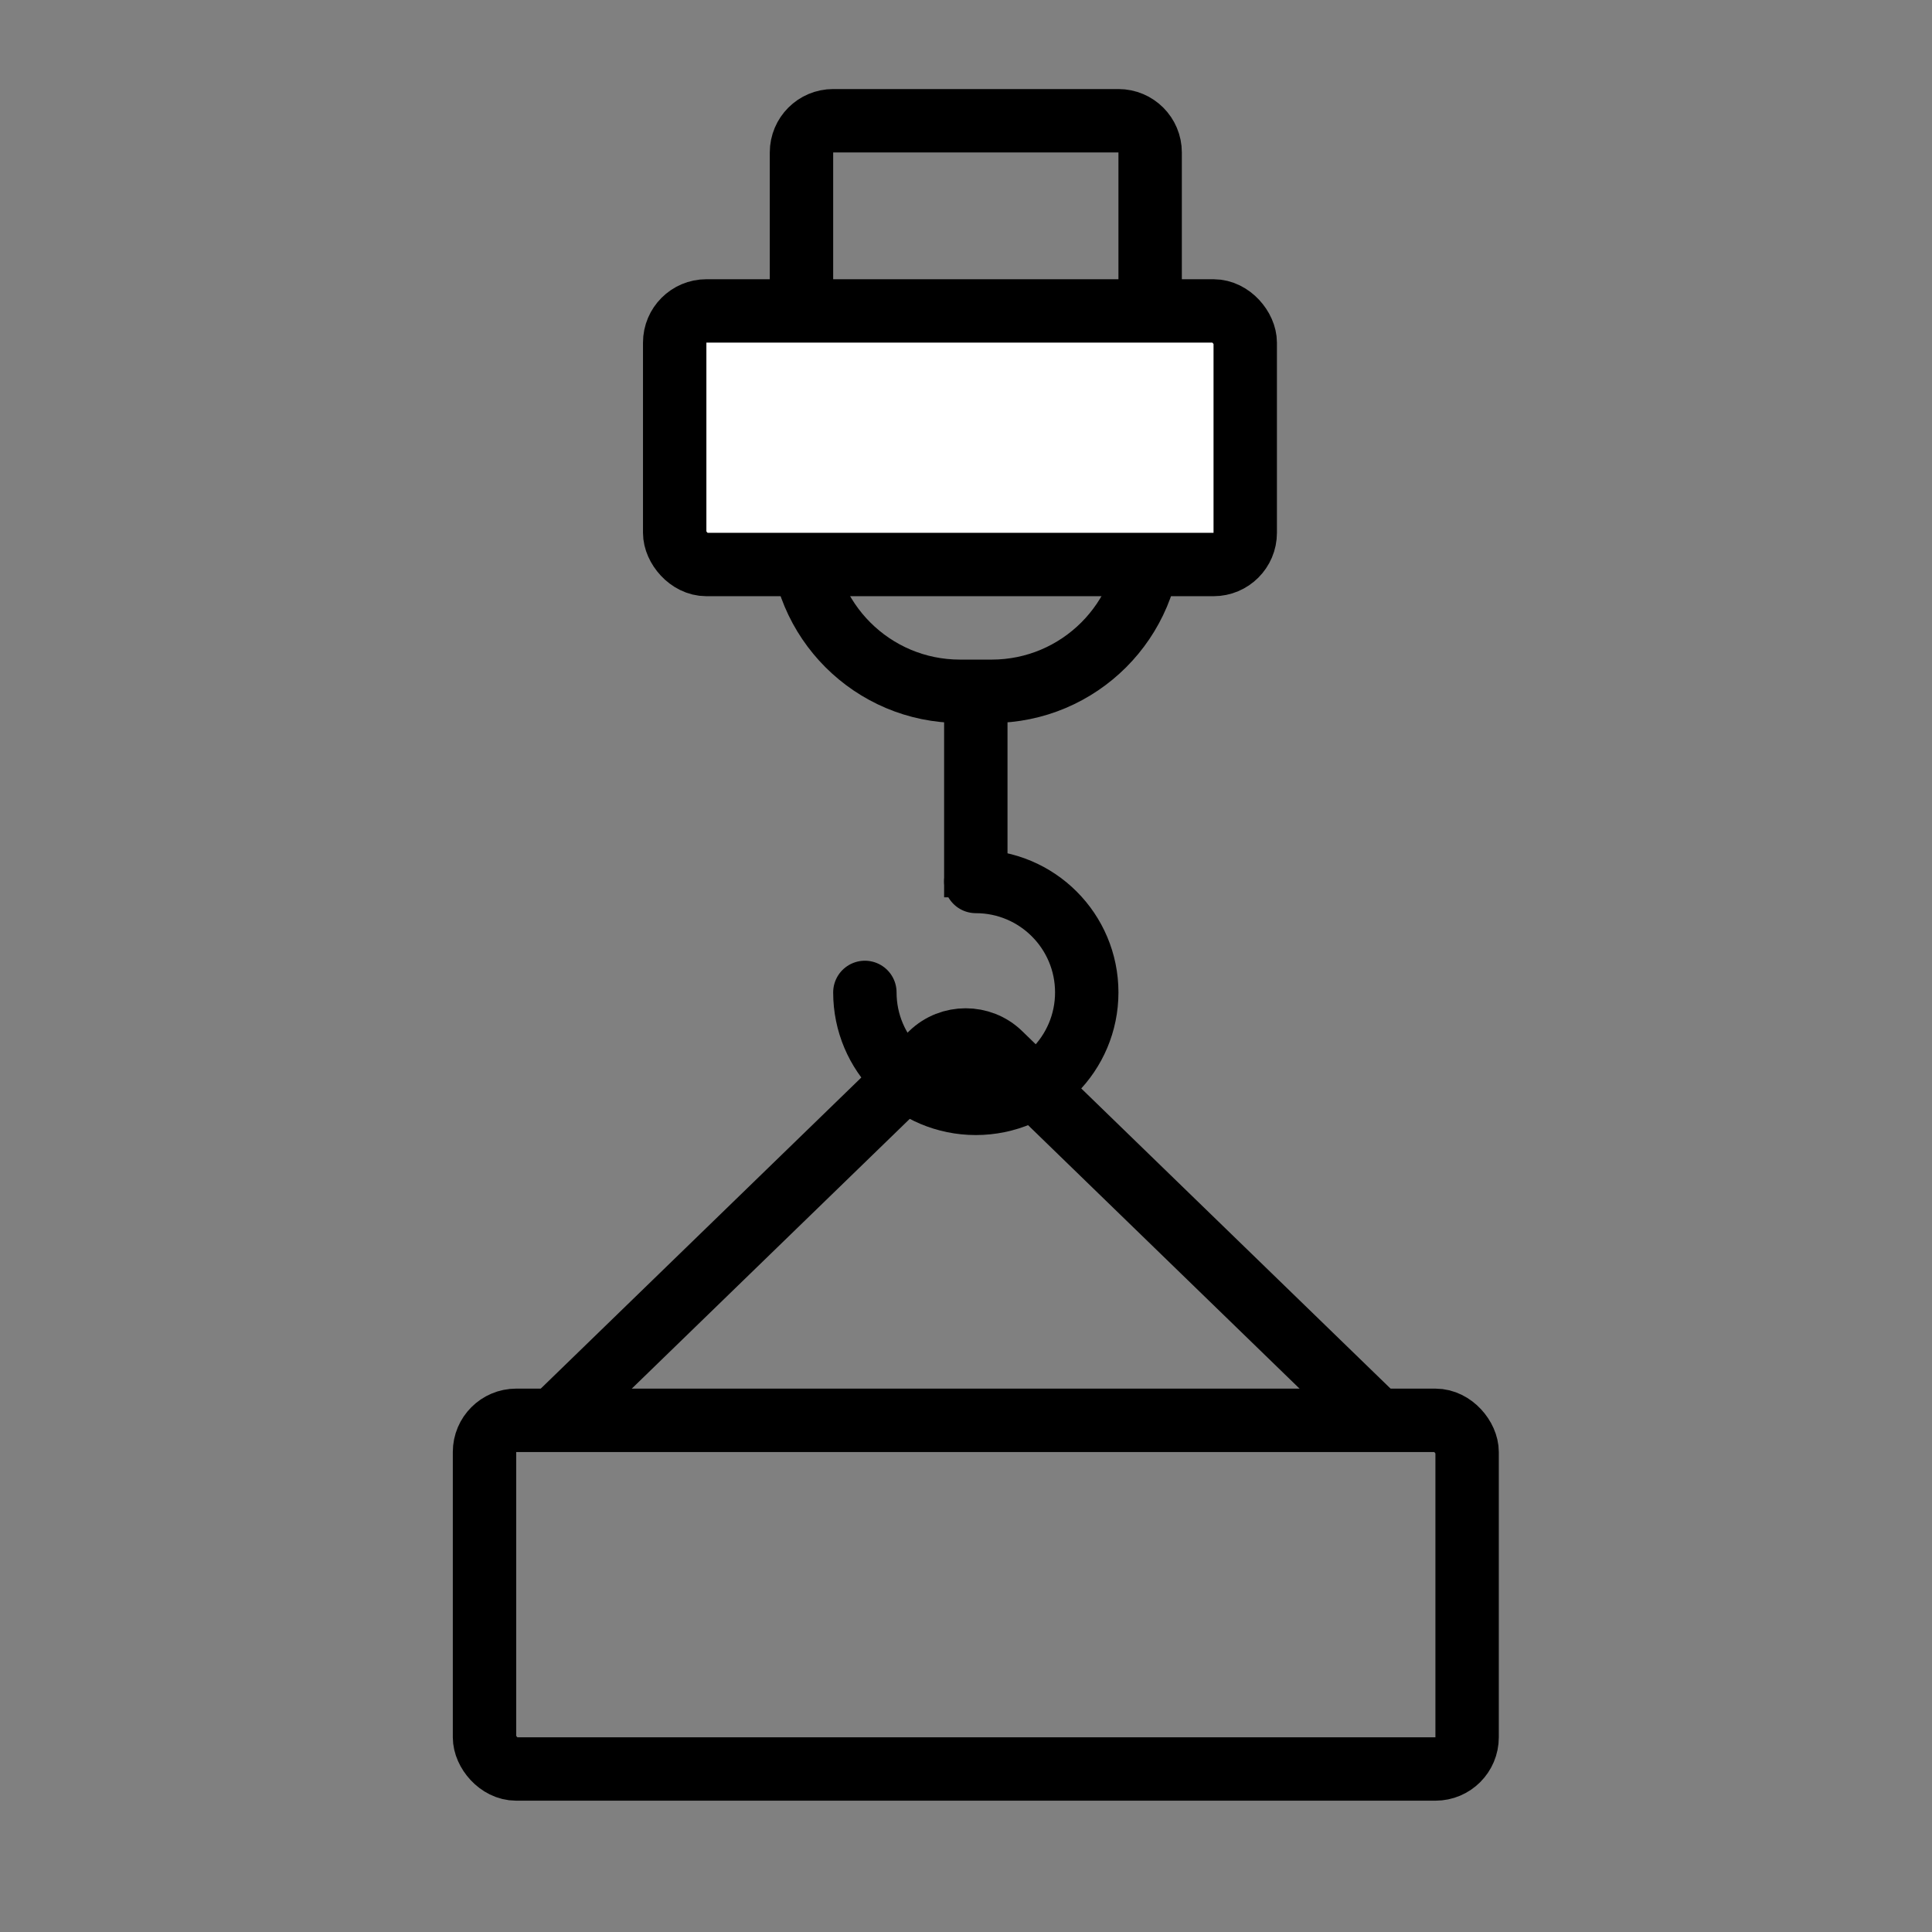
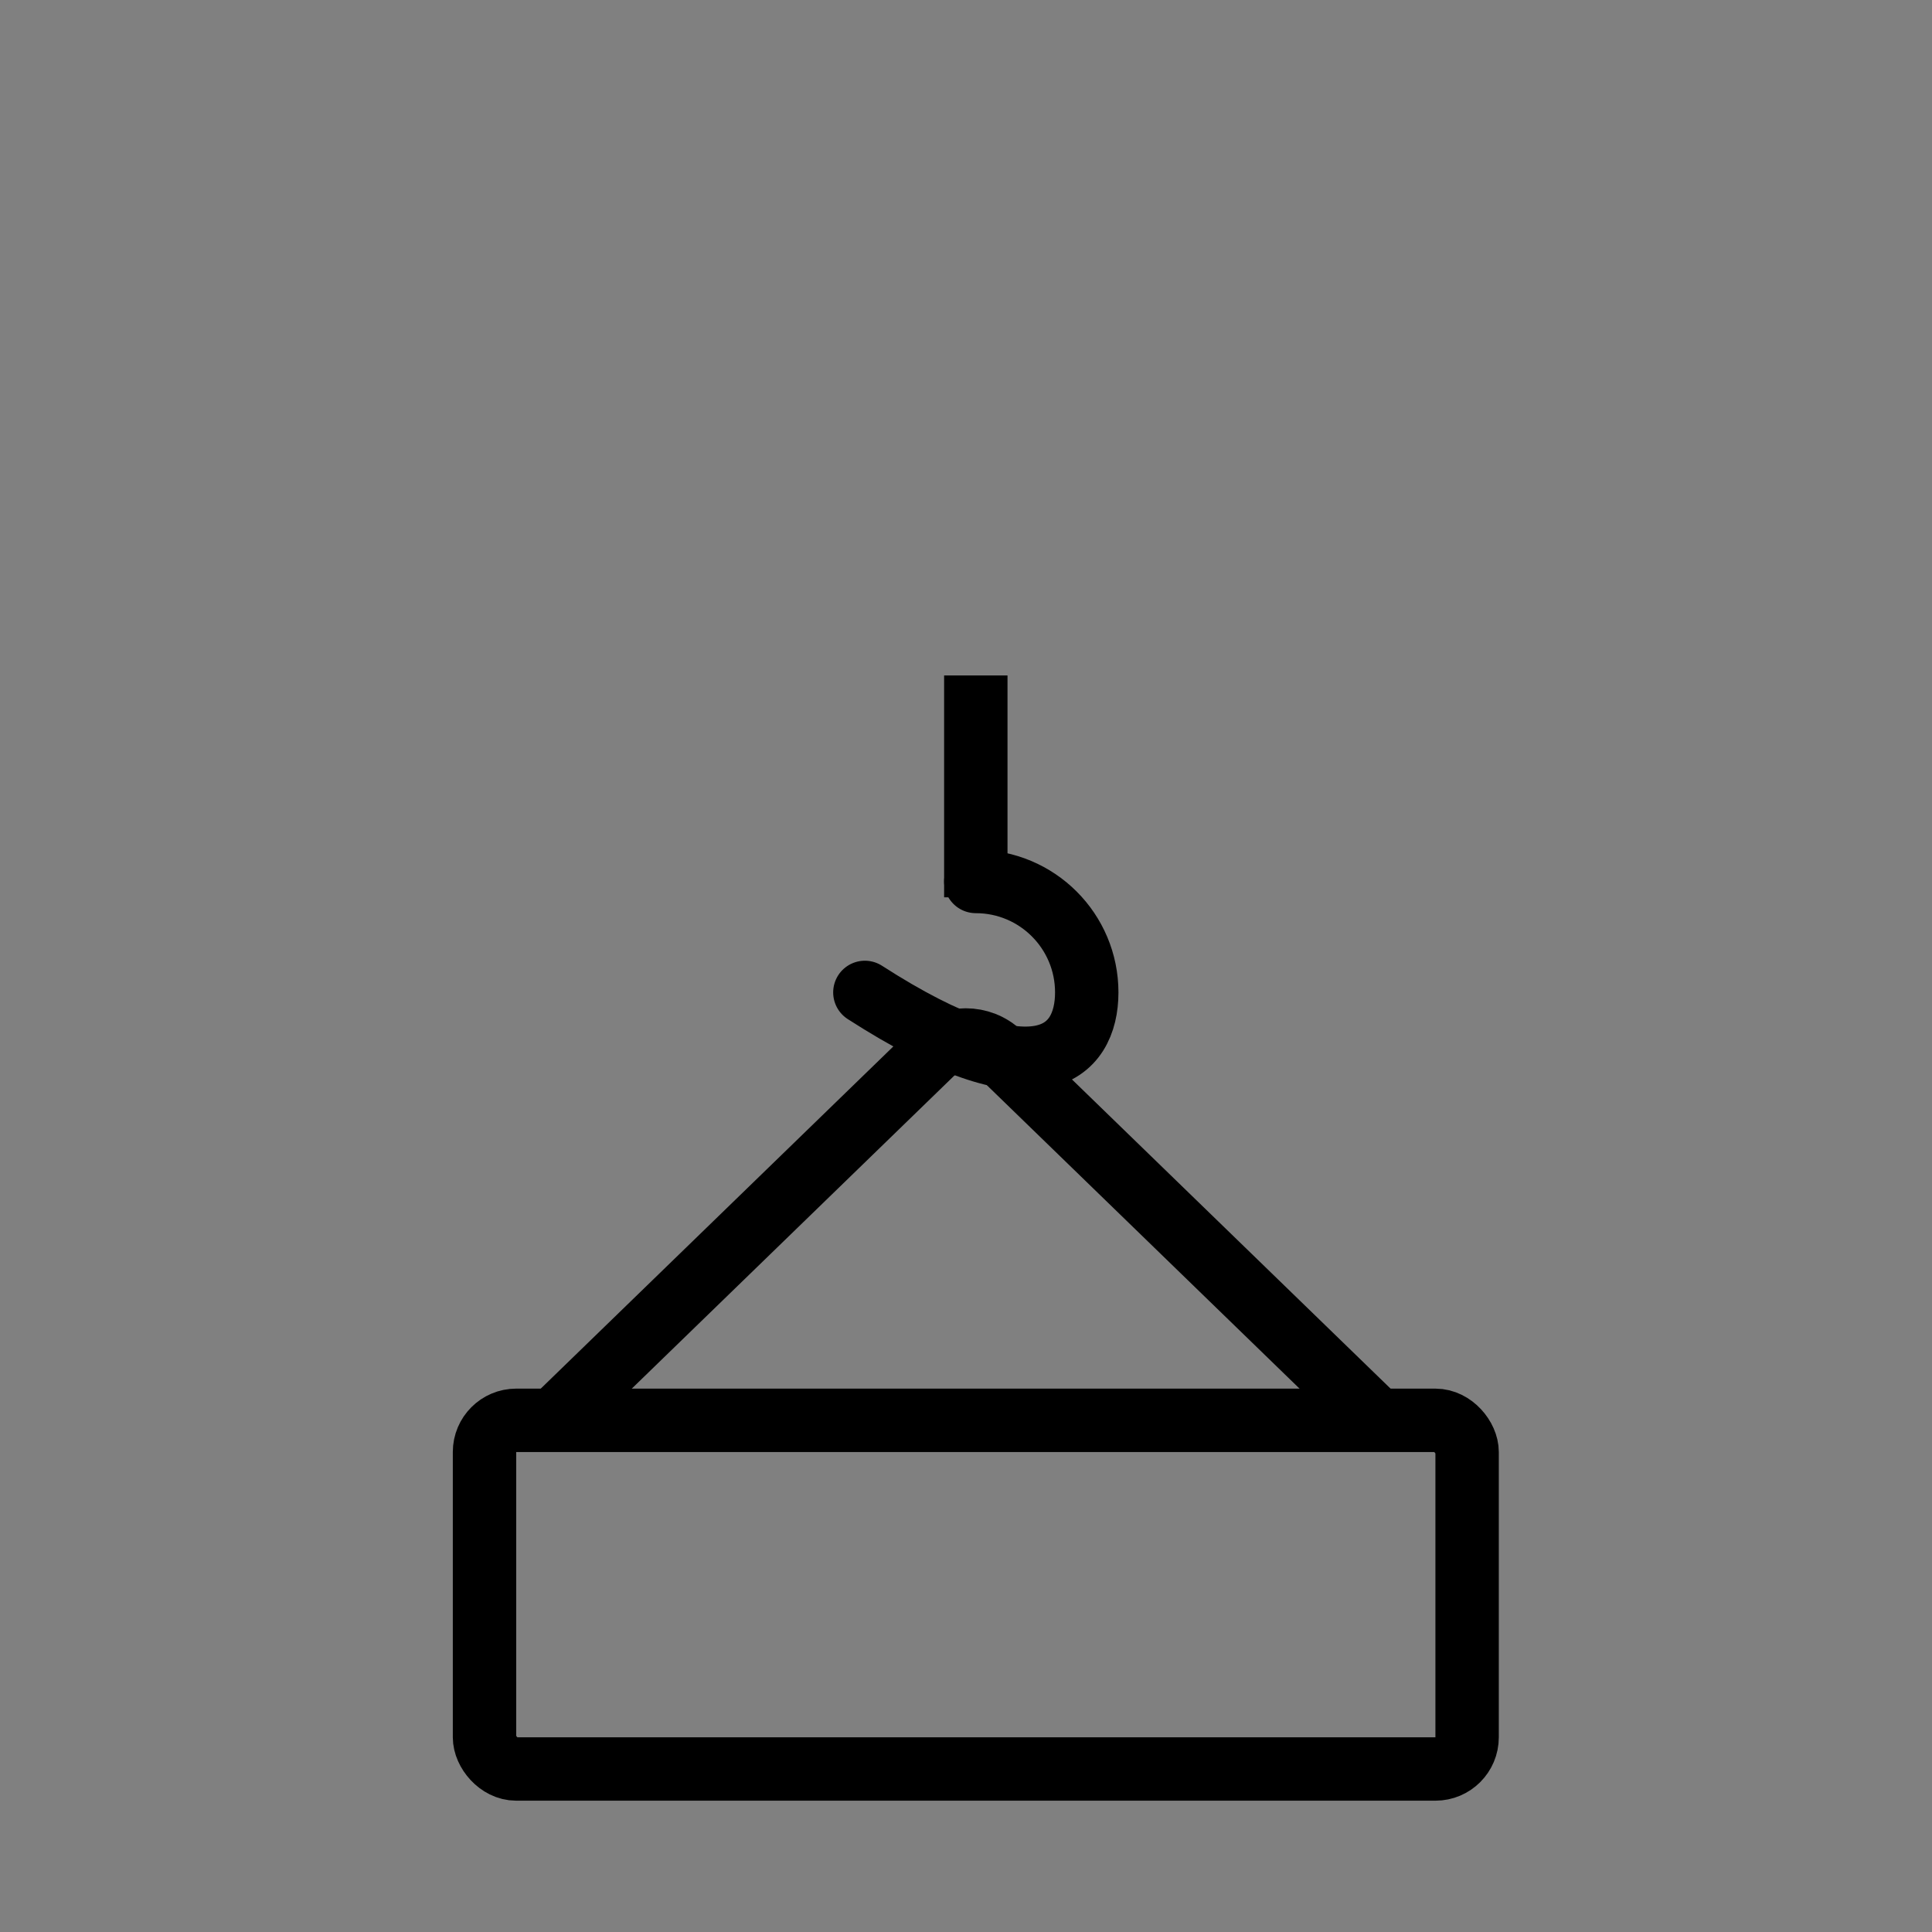
<svg xmlns="http://www.w3.org/2000/svg" width="64px" height="64px" viewBox="0 0 64 64" version="1.1">
  <rect x="0" y="0" width="64" height="64" fill="#808080" stroke="none" />
  <title>service-kran</title>
  <g id="service-kran" stroke="none" stroke-width="1" fill="none" fill-rule="evenodd">
    <g id="Group-Copy-3" transform="translate(15, 4)" stroke="#000000" stroke-width="2.1">
-       <path d="M12.6,0 L22.05,0 C22.63,-1.13663323e-15 23.1,0.47 23.1,1.05 L23.1,13.65 C23.1,16.549 20.749,18.9 17.85,18.9 L16.8,18.9 C13.901,18.9 11.55,16.549 11.55,13.65 L11.55,1.05 C11.55,0.47 12.02,-1.15518891e-16 12.6,0 Z" id="Rectangle-Copy-6" />
-       <rect id="Rectangle-Copy-6" fill="#FFFFFF" x="7.35" y="6.3" width="18.9" height="8.4" rx="1.05" />
      <line x1="17.325" y1="19.425" x2="17.325" y2="24.675" id="Line-4" stroke-linecap="square" />
-       <path d="M13.65,28.875 C13.65,30.905 15.295,32.55 17.325,32.55 C19.355,32.55 21,30.905 21,28.875 C21,26.845 19.355,25.2 17.325,25.2" id="Path" stroke-linecap="round" />
+       <path d="M13.65,28.875 C19.355,32.55 21,30.905 21,28.875 C21,26.845 19.355,25.2 17.325,25.2" id="Path" stroke-linecap="round" />
      <g id="Group-10" transform="translate(0, 42)">
        <rect id="Rectangle-Copy-6" x="1.05" y="1.05" width="32.55" height="11.55" rx="1.05" />
      </g>
      <path d="M30.639,43.05 L18.126,30.907 C17.498,30.298 16.48,30.298 15.851,30.907 L3.339,43.05" id="Path-Copy" />
    </g>
  </g>
</svg>